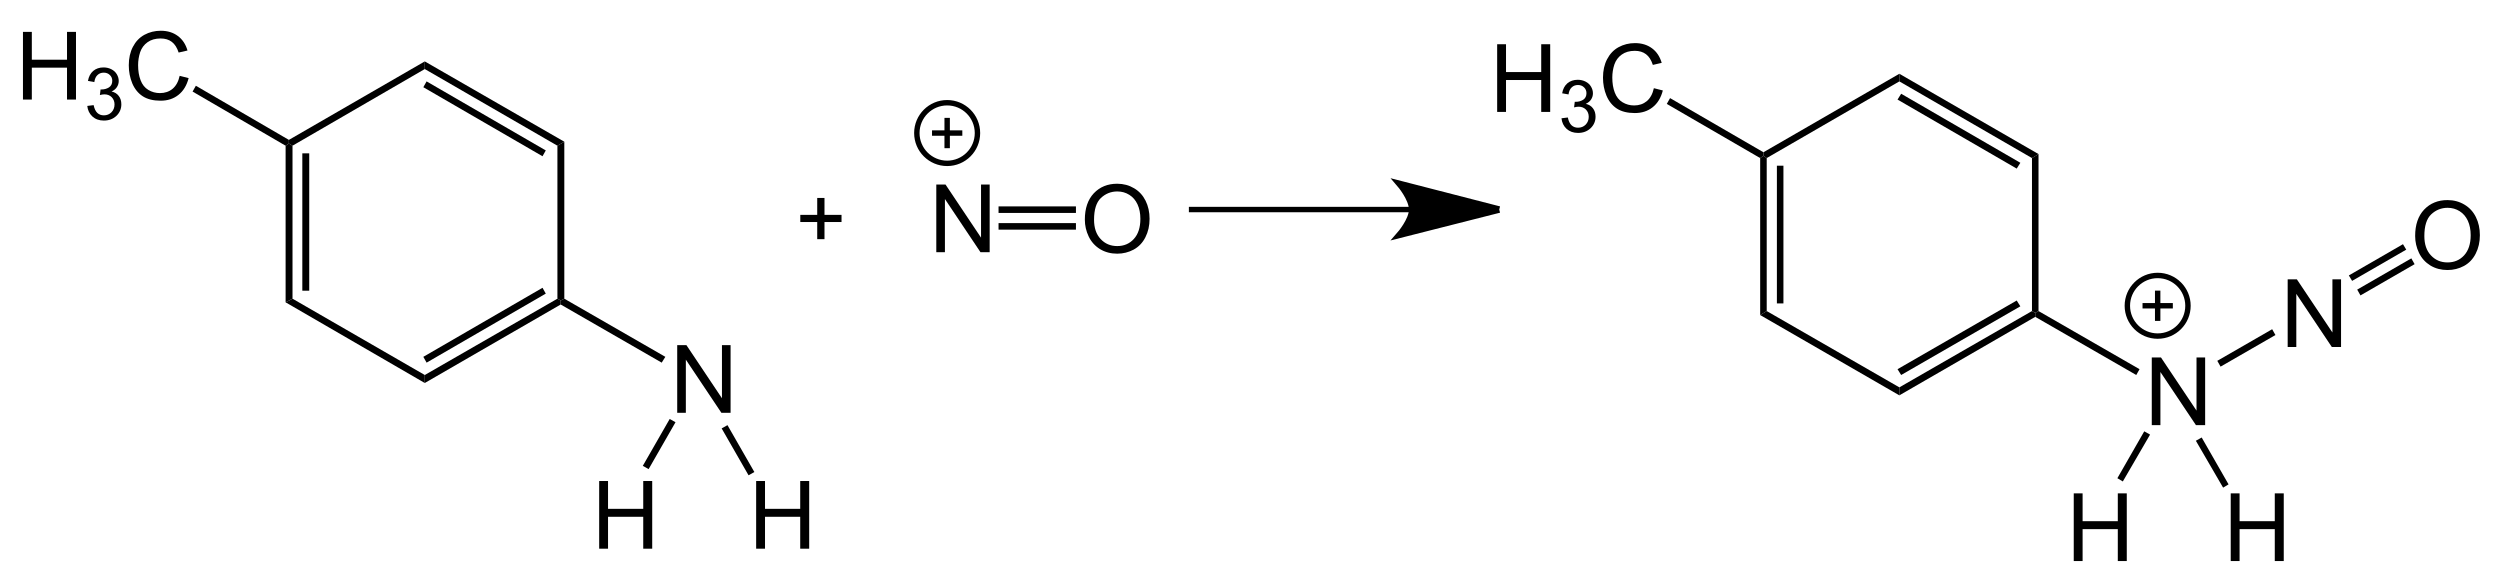
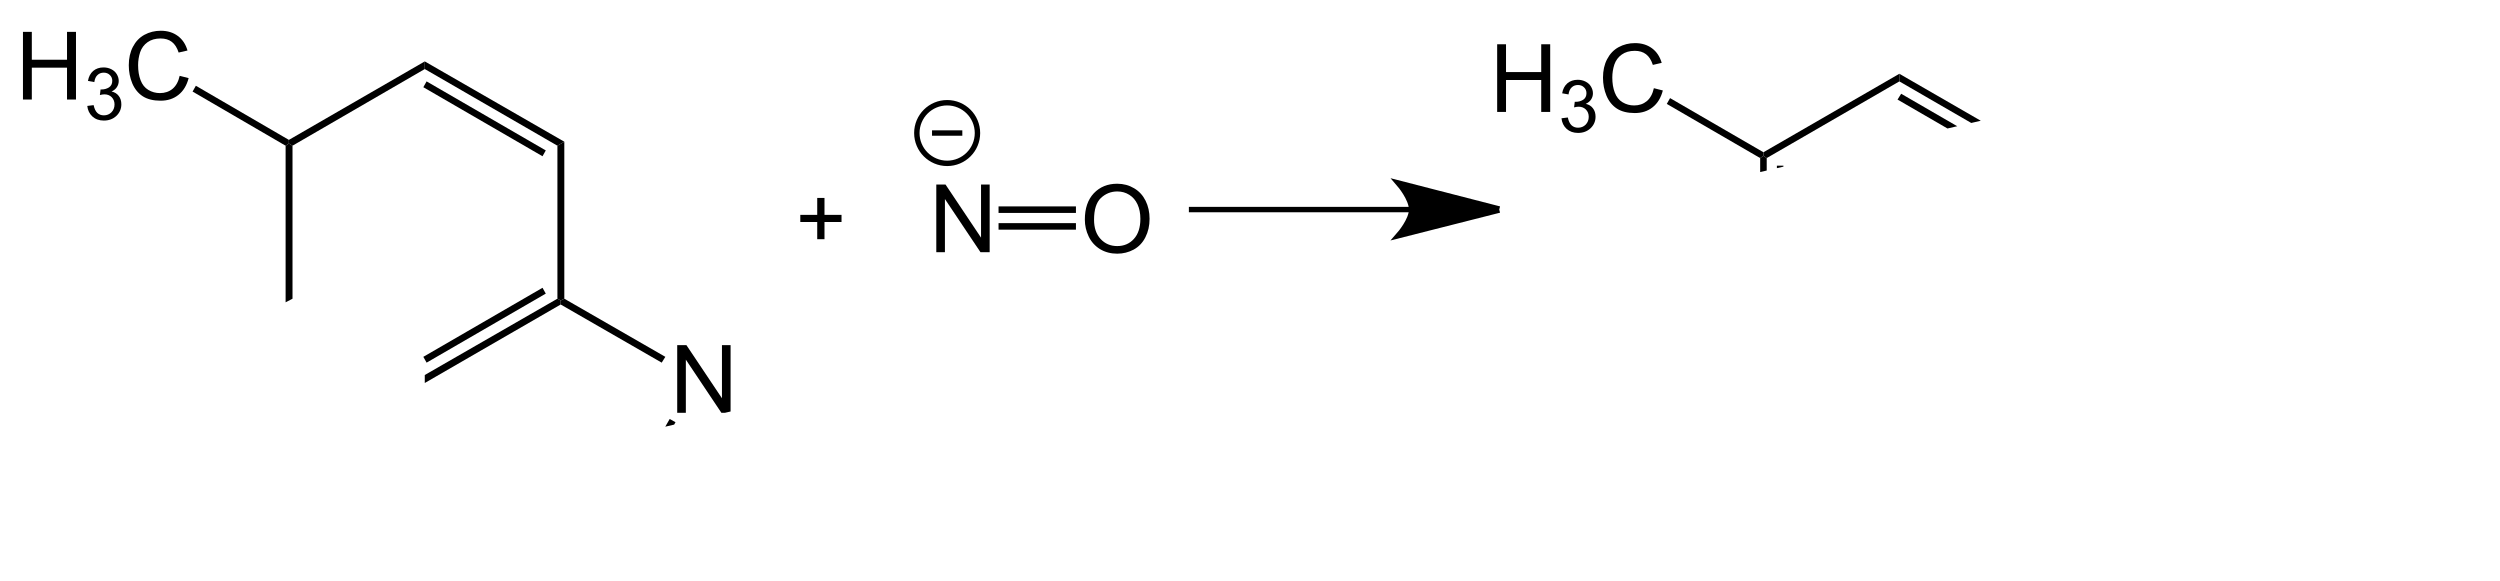
<svg xmlns="http://www.w3.org/2000/svg" width="430pt" height="100pt" viewBox="0 0 430 100" version="1.1">
  <defs>
    <clipPath id="clip1">
-       <path d="M 0 100 L 430 100 L 430 0 L 0 0 L 0 100 Z M 0 100 " />
+       <path d="M 0 100 L 430 0 L 0 0 L 0 100 Z M 0 100 " />
    </clipPath>
  </defs>
  <g id="misc2svg">
    <g clip-path="url(#clip1)" clip-rule="nonzero">
      <path style=" stroke:none;fill-rule:nonzero;fill:rgb(0%,0%,0%);fill-opacity:1;" d="M 50.312 51.375 L 49.125 52 L 49.125 25.062 L 49.688 24.688 L 50.312 25.062 L 50.312 51.375 Z M 50.312 51.375 " />
-       <path style=" stroke:none;fill-rule:nonzero;fill:rgb(0%,0%,0%);fill-opacity:1;" d="M 52 50 L 53.188 50 L 53.188 26.375 L 52 26.375 L 52 50 Z M 52 50 " />
-       <path style=" stroke:none;fill-rule:nonzero;fill:rgb(0%,0%,0%);fill-opacity:1;" d="M 73.062 64.5 L 73.062 65.875 L 49.125 52 L 50.312 51.375 L 73.062 64.5 Z M 73.062 64.5 " />
      <path style=" stroke:none;fill-rule:nonzero;fill:rgb(0%,0%,0%);fill-opacity:1;" d="M 95.875 51.375 L 96.438 51.688 L 96.438 52.375 L 73.062 65.875 L 73.062 64.5 L 95.875 51.375 Z M 95.875 51.375 " />
      <path style=" stroke:none;fill-rule:nonzero;fill:rgb(0%,0%,0%);fill-opacity:1;" d="M 93.312 49.5 L 93.875 50.5 L 73.375 62.375 L 72.812 61.375 L 93.312 49.5 Z M 93.312 49.5 " />
      <path style=" stroke:none;fill-rule:nonzero;fill:rgb(0%,0%,0%);fill-opacity:1;" d="M 95.875 25.062 L 97.062 24.375 L 97.062 51.375 L 96.438 51.688 L 95.875 51.375 L 95.875 25.062 Z M 95.875 25.062 " />
      <path style=" stroke:none;fill-rule:nonzero;fill:rgb(0%,0%,0%);fill-opacity:1;" d="M 73.062 11.875 L 73.062 10.562 L 97.062 24.375 L 95.875 25.062 L 73.062 11.875 Z M 73.062 11.875 " />
      <path style=" stroke:none;fill-rule:nonzero;fill:rgb(0%,0%,0%);fill-opacity:1;" d="M 72.812 15 L 73.375 14 L 93.875 25.875 L 93.312 26.875 L 72.812 15 Z M 72.812 15 " />
      <path style=" stroke:none;fill-rule:nonzero;fill:rgb(0%,0%,0%);fill-opacity:1;" d="M 50.312 25.062 L 49.688 24.688 L 49.688 24.062 L 73.062 10.562 L 73.062 11.875 L 50.312 25.062 Z M 50.312 25.062 " />
      <path style=" stroke:none;fill-rule:nonzero;fill:rgb(0%,0%,0%);fill-opacity:1;" d="M 3.949 17.125 L 3.949 5.484 L 5.473 5.484 L 5.473 10.27 L 11.527 10.27 L 11.527 5.484 L 13.07 5.484 L 13.07 17.125 L 11.527 17.125 L 11.527 11.637 L 5.473 11.637 L 5.473 17.125 L 3.949 17.125 Z M 3.949 17.125 " />
      <path style=" stroke:none;fill-rule:nonzero;fill:rgb(0%,0%,0%);fill-opacity:1;" d="M 15.012 18.219 L 16.105 18.082 C 16.23 18.695 16.445 19.145 16.75 19.43 C 17.047 19.703 17.418 19.84 17.863 19.84 C 18.379 19.84 18.82 19.664 19.172 19.312 C 19.523 18.949 19.699 18.5 19.699 17.965 C 19.699 17.457 19.531 17.043 19.211 16.715 C 18.883 16.391 18.469 16.227 17.961 16.227 C 17.75 16.227 17.492 16.266 17.18 16.344 L 17.297 15.387 C 17.375 15.387 17.434 15.387 17.473 15.387 C 17.941 15.387 18.359 15.27 18.742 15.035 C 19.117 14.789 19.309 14.41 19.309 13.902 C 19.309 13.5 19.172 13.168 18.898 12.906 C 18.625 12.633 18.273 12.496 17.844 12.496 C 17.414 12.496 17.051 12.633 16.77 12.906 C 16.48 13.168 16.301 13.57 16.223 14.117 L 15.129 13.922 C 15.254 13.18 15.559 12.609 16.027 12.203 C 16.504 11.801 17.102 11.598 17.805 11.598 C 18.297 11.598 18.746 11.703 19.152 11.91 C 19.566 12.121 19.879 12.406 20.09 12.77 C 20.309 13.137 20.422 13.52 20.422 13.922 C 20.422 14.312 20.312 14.664 20.109 14.977 C 19.914 15.289 19.605 15.543 19.191 15.738 C 19.723 15.855 20.133 16.109 20.422 16.5 C 20.719 16.879 20.871 17.359 20.871 17.945 C 20.871 18.727 20.582 19.391 20.012 19.938 C 19.434 20.473 18.723 20.738 17.863 20.738 C 17.066 20.738 16.406 20.504 15.891 20.035 C 15.383 19.566 15.09 18.961 15.012 18.219 Z M 15.012 18.219 " />
      <path style=" stroke:none;fill-rule:nonzero;fill:rgb(0%,0%,0%);fill-opacity:1;" d="M 30.902 13.043 L 32.445 13.434 C 32.117 14.699 31.531 15.66 30.688 16.324 C 29.852 16.988 28.832 17.32 27.621 17.32 C 26.371 17.32 25.344 17.066 24.555 16.559 C 23.773 16.051 23.172 15.32 22.758 14.352 C 22.352 13.375 22.152 12.336 22.152 11.227 C 22.152 10.016 22.387 8.961 22.855 8.062 C 23.324 7.156 23.977 6.461 24.828 5.992 C 25.688 5.523 26.629 5.289 27.66 5.289 C 28.816 5.289 29.793 5.594 30.59 6.188 C 31.379 6.773 31.938 7.609 32.25 8.688 L 30.727 9.039 C 30.453 8.195 30.062 7.586 29.555 7.203 C 29.047 6.812 28.402 6.617 27.621 6.617 C 26.723 6.617 25.969 6.832 25.375 7.262 C 24.773 7.691 24.348 8.266 24.105 8.98 C 23.871 9.699 23.754 10.441 23.754 11.207 C 23.754 12.199 23.895 13.062 24.184 13.805 C 24.465 14.547 24.91 15.102 25.512 15.465 C 26.121 15.832 26.785 16.012 27.504 16.012 C 28.363 16.012 29.09 15.766 29.691 15.27 C 30.285 14.762 30.691 14.02 30.902 13.043 Z M 30.902 13.043 " />
      <path style=" stroke:none;fill-rule:nonzero;fill:rgb(0%,0%,0%);fill-opacity:1;" d="M 33.125 15.75 L 33.688 14.75 L 49.688 24.062 L 49.688 24.688 L 49.125 25.062 L 33.125 15.75 Z M 33.125 15.75 " />
      <path style=" stroke:none;fill-rule:nonzero;fill:rgb(0%,0%,0%);fill-opacity:1;" d="M 116.48 71 L 116.48 59.359 L 118.062 59.359 L 124.176 68.5 L 124.176 59.359 L 125.66 59.359 L 125.66 71 L 124.078 71 L 117.965 61.859 L 117.965 71 L 116.48 71 Z M 116.48 71 " />
      <path style=" stroke:none;fill-rule:nonzero;fill:rgb(0%,0%,0%);fill-opacity:1;" d="M 114.438 61.375 L 113.812 62.375 L 96.438 52.375 L 96.438 51.688 L 97.062 51.375 L 114.438 61.375 Z M 114.438 61.375 " />
      <path style=" stroke:none;fill-rule:nonzero;fill:rgb(0%,0%,0%);fill-opacity:1;" d="M 140.562 41.137 L 140.562 38.188 L 137.652 38.188 L 137.652 36.957 L 140.562 36.957 L 140.562 34.047 L 141.812 34.047 L 141.812 36.957 L 144.742 36.957 L 144.742 38.188 L 141.812 38.188 L 141.812 41.137 L 140.562 41.137 Z M 140.562 41.137 " />
      <path style=" stroke:none;fill-rule:nonzero;fill:rgb(0%,0%,0%);fill-opacity:1;" d="M 161.043 43.375 L 161.043 31.734 L 162.625 31.734 L 168.738 40.875 L 168.738 31.734 L 170.223 31.734 L 170.223 43.375 L 168.641 43.375 L 162.527 34.234 L 162.527 43.375 L 161.043 43.375 Z M 161.043 43.375 " />
      <path style=" stroke:none;fill-rule:nonzero;fill:rgb(0%,0%,0%);fill-opacity:1;" d="M 186.594 37.773 C 186.594 35.852 187.105 34.336 188.137 33.242 C 189.176 32.148 190.52 31.602 192.16 31.602 C 193.238 31.602 194.211 31.867 195.07 32.383 C 195.93 32.891 196.586 33.609 197.043 34.531 C 197.496 35.445 197.727 36.48 197.727 37.637 C 197.727 38.824 197.484 39.883 197.004 40.82 C 196.535 41.75 195.859 42.453 194.992 42.93 C 194.117 43.398 193.176 43.633 192.16 43.633 C 191.066 43.633 190.078 43.375 189.211 42.852 C 188.352 42.32 187.695 41.598 187.258 40.684 C 186.812 39.762 186.594 38.789 186.594 37.773 Z M 188.176 37.793 C 188.176 39.199 188.551 40.309 189.309 41.113 C 190.062 41.922 191.012 42.324 192.16 42.324 C 193.316 42.324 194.27 41.922 195.012 41.113 C 195.766 40.293 196.145 39.137 196.145 37.637 C 196.145 36.688 195.977 35.859 195.656 35.156 C 195.328 34.445 194.859 33.898 194.25 33.516 C 193.633 33.125 192.945 32.93 192.18 32.93 C 191.086 32.93 190.141 33.312 189.348 34.062 C 188.566 34.805 188.176 36.051 188.176 37.793 Z M 188.176 37.793 " />
      <path style=" stroke:none;fill-rule:nonzero;fill:rgb(0%,0%,0%);fill-opacity:1;" d="M 171.75 36.625 L 185.062 36.625 L 185.062 35.5 L 171.75 35.5 L 171.75 36.625 Z M 171.75 36.625 " />
      <path style=" stroke:none;fill-rule:nonzero;fill:rgb(0%,0%,0%);fill-opacity:1;" d="M 171.75 39.5 L 185.062 39.5 L 185.062 38.375 L 171.75 38.375 L 171.75 39.5 Z M 171.75 39.5 " />
      <path style="fill:none;stroke-width:15;stroke-linecap:butt;stroke-linejoin:miter;stroke:rgb(0%,0%,0%);stroke-opacity:1;stroke-miterlimit:10;" d="M 3760.062 3010.25 C 3760.062 2963.75 3722.438 2926.125 3676 2926.125 C 3629.562 2926.125 3591.875 2963.75 3591.875 3010.25 C 3591.875 3056.625 3629.562 3094.312 3676 3094.312 C 3722.438 3094.312 3760.062 3056.625 3760.062 3010.25 Z M 3760.062 3010.25 " transform="matrix(0.062,0,0,0.062,-65,-163.75)" />
      <path style="fill:none;stroke-width:15;stroke-linecap:butt;stroke-linejoin:miter;stroke:rgb(0%,0%,0%);stroke-opacity:1;stroke-miterlimit:10;" d="M 3634 3010.25 L 3718.062 3010.25 " transform="matrix(0.062,0,0,0.062,-65,-163.75)" />
-       <path style="fill:none;stroke-width:15;stroke-linecap:butt;stroke-linejoin:miter;stroke:rgb(0%,0%,0%);stroke-opacity:1;stroke-miterlimit:10;" d="M 3676 2968.125 L 3676 3052.25 " transform="matrix(0.062,0,0,0.062,-65,-163.75)" />
      <path style="fill:none;stroke-width:15;stroke-linecap:butt;stroke-linejoin:miter;stroke:rgb(0%,0%,0%);stroke-opacity:1;stroke-miterlimit:10;" d="M 4967 3222.438 L 4346.562 3222.438 " transform="matrix(0.062,0,0,0.062,-65,-163.75)" />
      <path style="fill-rule:nonzero;fill:rgb(0%,0%,0%);fill-opacity:1;stroke-width:18;stroke-linecap:butt;stroke-linejoin:miter;stroke:rgb(0%,0%,0%);stroke-opacity:1;stroke-miterlimit:10;" d="M 5207.562 3222.438 C 5207.562 3222.438 4931.562 3292.438 4931.562 3292.438 C 4931.562 3292.438 4966 3253.062 4966 3222.438 C 4966 3191.312 4931.562 3151.375 4931.562 3151.375 C 4931.562 3151.375 5207.562 3222.438 5207.562 3222.438 " transform="matrix(0.062,0,0,0.062,-65,-163.75)" />
      <path style=" stroke:none;fill-rule:nonzero;fill:rgb(0%,0%,0%);fill-opacity:1;" d="M 303.875 53.5 L 302.75 54.188 L 302.75 27.188 L 303.312 26.812 L 303.875 27.188 L 303.875 53.5 Z M 303.875 53.5 " />
      <path style=" stroke:none;fill-rule:nonzero;fill:rgb(0%,0%,0%);fill-opacity:1;" d="M 305.625 52.188 L 306.75 52.188 L 306.75 28.5 L 305.625 28.5 L 305.625 52.188 Z M 305.625 52.188 " />
-       <path style=" stroke:none;fill-rule:nonzero;fill:rgb(0%,0%,0%);fill-opacity:1;" d="M 326.688 66.625 L 326.688 68 L 302.75 54.188 L 303.875 53.5 L 326.688 66.625 Z M 326.688 66.625 " />
      <path style=" stroke:none;fill-rule:nonzero;fill:rgb(0%,0%,0%);fill-opacity:1;" d="M 349.5 53.5 L 350.062 53.812 L 350.062 54.5 L 326.688 68 L 326.688 66.625 L 349.5 53.5 Z M 349.5 53.5 " />
      <path style=" stroke:none;fill-rule:nonzero;fill:rgb(0%,0%,0%);fill-opacity:1;" d="M 346.875 51.688 L 347.5 52.688 L 327 64.5 L 326.375 63.5 L 346.875 51.688 Z M 346.875 51.688 " />
      <path style=" stroke:none;fill-rule:nonzero;fill:rgb(0%,0%,0%);fill-opacity:1;" d="M 349.5 27.188 L 350.625 26.5 L 350.625 53.5 L 350.062 53.812 L 349.5 53.5 L 349.5 27.188 Z M 349.5 27.188 " />
      <path style=" stroke:none;fill-rule:nonzero;fill:rgb(0%,0%,0%);fill-opacity:1;" d="M 326.688 14 L 326.688 12.688 L 350.625 26.5 L 349.5 27.188 L 326.688 14 Z M 326.688 14 " />
      <path style=" stroke:none;fill-rule:nonzero;fill:rgb(0%,0%,0%);fill-opacity:1;" d="M 326.375 17.125 L 327 16.125 L 347.5 28 L 346.875 29 L 326.375 17.125 Z M 326.375 17.125 " />
      <path style=" stroke:none;fill-rule:nonzero;fill:rgb(0%,0%,0%);fill-opacity:1;" d="M 303.875 27.188 L 303.312 26.812 L 303.312 26.188 L 326.688 12.688 L 326.688 14 L 303.875 27.188 Z M 303.875 27.188 " />
      <path style=" stroke:none;fill-rule:nonzero;fill:rgb(0%,0%,0%);fill-opacity:1;" d="M 257.512 19.25 L 257.512 7.609 L 259.035 7.609 L 259.035 12.395 L 265.09 12.395 L 265.09 7.609 L 266.633 7.609 L 266.633 19.25 L 265.09 19.25 L 265.09 13.762 L 259.035 13.762 L 259.035 19.25 L 257.512 19.25 Z M 257.512 19.25 " />
      <path style=" stroke:none;fill-rule:nonzero;fill:rgb(0%,0%,0%);fill-opacity:1;" d="M 268.574 20.344 L 269.668 20.207 C 269.793 20.82 270.008 21.27 270.312 21.555 C 270.609 21.828 270.98 21.965 271.426 21.965 C 271.941 21.965 272.383 21.789 272.734 21.438 C 273.086 21.074 273.262 20.625 273.262 20.09 C 273.262 19.582 273.094 19.168 272.773 18.84 C 272.445 18.516 272.031 18.352 271.523 18.352 C 271.312 18.352 271.055 18.391 270.742 18.469 L 270.859 17.512 C 270.938 17.512 270.996 17.512 271.035 17.512 C 271.504 17.512 271.922 17.395 272.305 17.16 C 272.68 16.914 272.871 16.535 272.871 16.027 C 272.871 15.625 272.734 15.293 272.461 15.031 C 272.188 14.758 271.836 14.621 271.406 14.621 C 270.977 14.621 270.613 14.758 270.332 15.031 C 270.043 15.293 269.863 15.695 269.785 16.242 L 268.691 16.047 C 268.816 15.305 269.121 14.734 269.59 14.328 C 270.066 13.926 270.664 13.723 271.367 13.723 C 271.859 13.723 272.309 13.828 272.715 14.035 C 273.129 14.246 273.441 14.531 273.652 14.895 C 273.871 15.262 273.984 15.645 273.984 16.047 C 273.984 16.438 273.875 16.789 273.672 17.102 C 273.477 17.414 273.168 17.668 272.754 17.863 C 273.285 17.98 273.695 18.234 273.984 18.625 C 274.281 19.004 274.434 19.484 274.434 20.07 C 274.434 20.852 274.145 21.516 273.574 22.062 C 272.996 22.598 272.285 22.863 271.426 22.863 C 270.629 22.863 269.969 22.629 269.453 22.16 C 268.945 21.691 268.652 21.086 268.574 20.344 Z M 268.574 20.344 " />
      <path style=" stroke:none;fill-rule:nonzero;fill:rgb(0%,0%,0%);fill-opacity:1;" d="M 284.465 15.168 L 286.008 15.559 C 285.68 16.824 285.094 17.785 284.25 18.449 C 283.414 19.113 282.395 19.445 281.184 19.445 C 279.934 19.445 278.906 19.191 278.117 18.684 C 277.336 18.176 276.734 17.445 276.32 16.477 C 275.914 15.5 275.715 14.461 275.715 13.352 C 275.715 12.141 275.949 11.086 276.418 10.188 C 276.887 9.281 277.539 8.586 278.391 8.117 C 279.25 7.648 280.191 7.414 281.223 7.414 C 282.379 7.414 283.355 7.719 284.152 8.312 C 284.941 8.898 285.5 9.734 285.812 10.812 L 284.289 11.164 C 284.016 10.32 283.625 9.711 283.117 9.328 C 282.609 8.938 281.965 8.742 281.184 8.742 C 280.285 8.742 279.531 8.957 278.938 9.387 C 278.336 9.816 277.91 10.391 277.668 11.105 C 277.434 11.824 277.316 12.566 277.316 13.332 C 277.316 14.324 277.457 15.188 277.746 15.93 C 278.027 16.672 278.473 17.227 279.074 17.59 C 279.684 17.957 280.348 18.137 281.066 18.137 C 281.926 18.137 282.652 17.891 283.254 17.395 C 283.848 16.887 284.254 16.145 284.465 15.168 Z M 284.465 15.168 " />
      <path style=" stroke:none;fill-rule:nonzero;fill:rgb(0%,0%,0%);fill-opacity:1;" d="M 286.688 17.875 L 287.25 16.875 L 303.312 26.188 L 303.312 26.812 L 302.75 27.188 L 286.688 17.875 Z M 286.688 17.875 " />
      <path style=" stroke:none;fill-rule:nonzero;fill:rgb(0%,0%,0%);fill-opacity:1;" d="M 370.105 73.125 L 370.105 61.484 L 371.688 61.484 L 377.801 70.625 L 377.801 61.484 L 379.285 61.484 L 379.285 73.125 L 377.703 73.125 L 371.59 63.984 L 371.59 73.125 L 370.105 73.125 Z M 370.105 73.125 " />
      <path style=" stroke:none;fill-rule:nonzero;fill:rgb(0%,0%,0%);fill-opacity:1;" d="M 368 63.5 L 367.438 64.5 L 350.062 54.5 L 350.062 53.812 L 350.625 53.5 L 368 63.5 Z M 368 63.5 " />
      <path style=" stroke:none;fill-rule:nonzero;fill:rgb(0%,0%,0%);fill-opacity:1;" d="M 393.48 59.688 L 393.48 48.047 L 395.062 48.047 L 401.176 57.188 L 401.176 48.047 L 402.66 48.047 L 402.66 59.688 L 401.078 59.688 L 394.965 50.547 L 394.965 59.688 L 393.48 59.688 Z M 393.48 59.688 " />
      <path style=" stroke:none;fill-rule:nonzero;fill:rgb(0%,0%,0%);fill-opacity:1;" d="M 390.812 56.625 L 391.375 57.625 L 381.938 63.062 L 381.375 62.062 L 390.812 56.625 Z M 390.812 56.625 " />
      <path style=" stroke:none;fill-rule:nonzero;fill:rgb(0%,0%,0%);fill-opacity:1;" d="M 415.406 40.586 C 415.406 38.664 415.918 37.148 416.949 36.055 C 417.988 34.961 419.332 34.414 420.973 34.414 C 422.051 34.414 423.023 34.68 423.883 35.195 C 424.742 35.703 425.398 36.422 425.855 37.344 C 426.309 38.258 426.539 39.293 426.539 40.449 C 426.539 41.637 426.297 42.695 425.816 43.633 C 425.348 44.562 424.672 45.266 423.805 45.742 C 422.93 46.211 421.988 46.445 420.973 46.445 C 419.879 46.445 418.891 46.188 418.023 45.664 C 417.164 45.133 416.508 44.41 416.07 43.496 C 415.625 42.574 415.406 41.602 415.406 40.586 Z M 416.988 40.605 C 416.988 42.012 417.363 43.121 418.121 43.926 C 418.875 44.734 419.824 45.137 420.973 45.137 C 422.129 45.137 423.082 44.734 423.824 43.926 C 424.578 43.105 424.957 41.949 424.957 40.449 C 424.957 39.5 424.789 38.672 424.469 37.969 C 424.141 37.258 423.672 36.711 423.062 36.328 C 422.445 35.938 421.758 35.742 420.992 35.742 C 419.898 35.742 418.953 36.125 418.16 36.875 C 417.379 37.617 416.988 38.863 416.988 40.605 Z M 416.988 40.605 " />
      <path style=" stroke:none;fill-rule:nonzero;fill:rgb(0%,0%,0%);fill-opacity:1;" d="M 413.312 42 L 413.875 42.938 L 404.562 48.312 L 404 47.375 L 413.312 42 Z M 413.312 42 " />
      <path style=" stroke:none;fill-rule:nonzero;fill:rgb(0%,0%,0%);fill-opacity:1;" d="M 414.75 44.438 L 415.312 45.438 L 406 50.812 L 405.438 49.812 L 414.75 44.438 Z M 414.75 44.438 " />
      <path style="fill:none;stroke-width:15;stroke-linecap:butt;stroke-linejoin:miter;stroke:rgb(0%,0%,0%);stroke-opacity:1;stroke-miterlimit:10;" d="M 7118.25 3489.375 C 7118.25 3443 7080.625 3405.312 7034.188 3405.312 C 6987.75 3405.312 6950.062 3443 6950.062 3489.375 C 6950.062 3535.875 6987.75 3573.5 7034.188 3573.5 C 7080.625 3573.5 7118.25 3535.875 7118.25 3489.375 Z M 7118.25 3489.375 " transform="matrix(0.062,0,0,0.062,-65,-163.75)" />
      <path style="fill:none;stroke-width:15;stroke-linecap:butt;stroke-linejoin:miter;stroke:rgb(0%,0%,0%);stroke-opacity:1;stroke-miterlimit:10;" d="M 6992.188 3489.375 L 7076.25 3489.375 " transform="matrix(0.062,0,0,0.062,-65,-163.75)" />
      <path style="fill:none;stroke-width:15;stroke-linecap:butt;stroke-linejoin:miter;stroke:rgb(0%,0%,0%);stroke-opacity:1;stroke-miterlimit:10;" d="M 7034.188 3447.375 L 7034.188 3531.375 " transform="matrix(0.062,0,0,0.062,-65,-163.75)" />
      <path style=" stroke:none;fill-rule:nonzero;fill:rgb(0%,0%,0%);fill-opacity:1;" d="M 356.684 96.5 L 356.684 84.859 L 358.207 84.859 L 358.207 89.645 L 364.262 89.645 L 364.262 84.859 L 365.805 84.859 L 365.805 96.5 L 364.262 96.5 L 364.262 91.012 L 358.207 91.012 L 358.207 96.5 L 356.684 96.5 Z M 356.684 96.5 " />
      <path style=" stroke:none;fill-rule:nonzero;fill:rgb(0%,0%,0%);fill-opacity:1;" d="M 365.125 82.812 L 364.188 82.25 L 368.812 74.188 L 369.812 74.75 L 365.125 82.812 Z M 365.125 82.812 " />
      <path style=" stroke:none;fill-rule:nonzero;fill:rgb(0%,0%,0%);fill-opacity:1;" d="M 383.684 96.5 L 383.684 84.859 L 385.207 84.859 L 385.207 89.645 L 391.262 89.645 L 391.262 84.859 L 392.805 84.859 L 392.805 96.5 L 391.262 96.5 L 391.262 91.012 L 385.207 91.012 L 385.207 96.5 L 383.684 96.5 Z M 383.684 96.5 " />
      <path style=" stroke:none;fill-rule:nonzero;fill:rgb(0%,0%,0%);fill-opacity:1;" d="M 383.312 83.312 L 382.375 83.875 L 377.688 75.812 L 378.688 75.25 L 383.312 83.312 Z M 383.312 83.312 " />
-       <path style=" stroke:none;fill-rule:nonzero;fill:rgb(0%,0%,0%);fill-opacity:1;" d="M 103.059 94.375 L 103.059 82.734 L 104.582 82.734 L 104.582 87.52 L 110.637 87.52 L 110.637 82.734 L 112.18 82.734 L 112.18 94.375 L 110.637 94.375 L 110.637 88.887 L 104.582 88.887 L 104.582 94.375 L 103.059 94.375 Z M 103.059 94.375 " />
      <path style=" stroke:none;fill-rule:nonzero;fill:rgb(0%,0%,0%);fill-opacity:1;" d="M 111.562 80.688 L 110.562 80.125 L 115.188 72.062 L 116.188 72.625 L 111.562 80.688 Z M 111.562 80.688 " />
      <path style=" stroke:none;fill-rule:nonzero;fill:rgb(0%,0%,0%);fill-opacity:1;" d="M 130.059 94.375 L 130.059 82.734 L 131.582 82.734 L 131.582 87.52 L 137.637 87.52 L 137.637 82.734 L 139.18 82.734 L 139.18 94.375 L 137.637 94.375 L 137.637 88.887 L 131.582 88.887 L 131.582 94.375 L 130.059 94.375 Z M 130.059 94.375 " />
      <path style=" stroke:none;fill-rule:nonzero;fill:rgb(0%,0%,0%);fill-opacity:1;" d="M 129.75 81.188 L 128.75 81.75 L 124.125 73.688 L 125.125 73.125 L 129.75 81.188 Z M 129.75 81.188 " />
    </g>
  </g>
</svg>